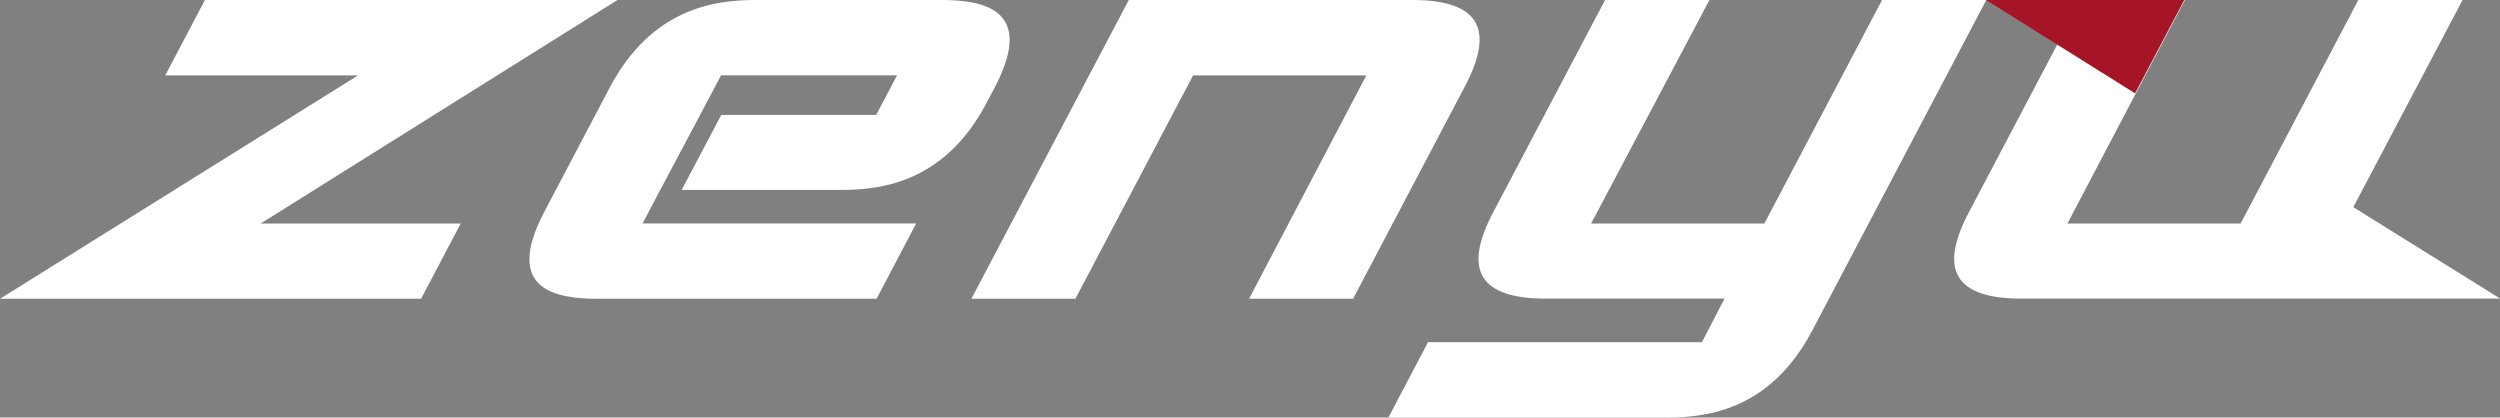
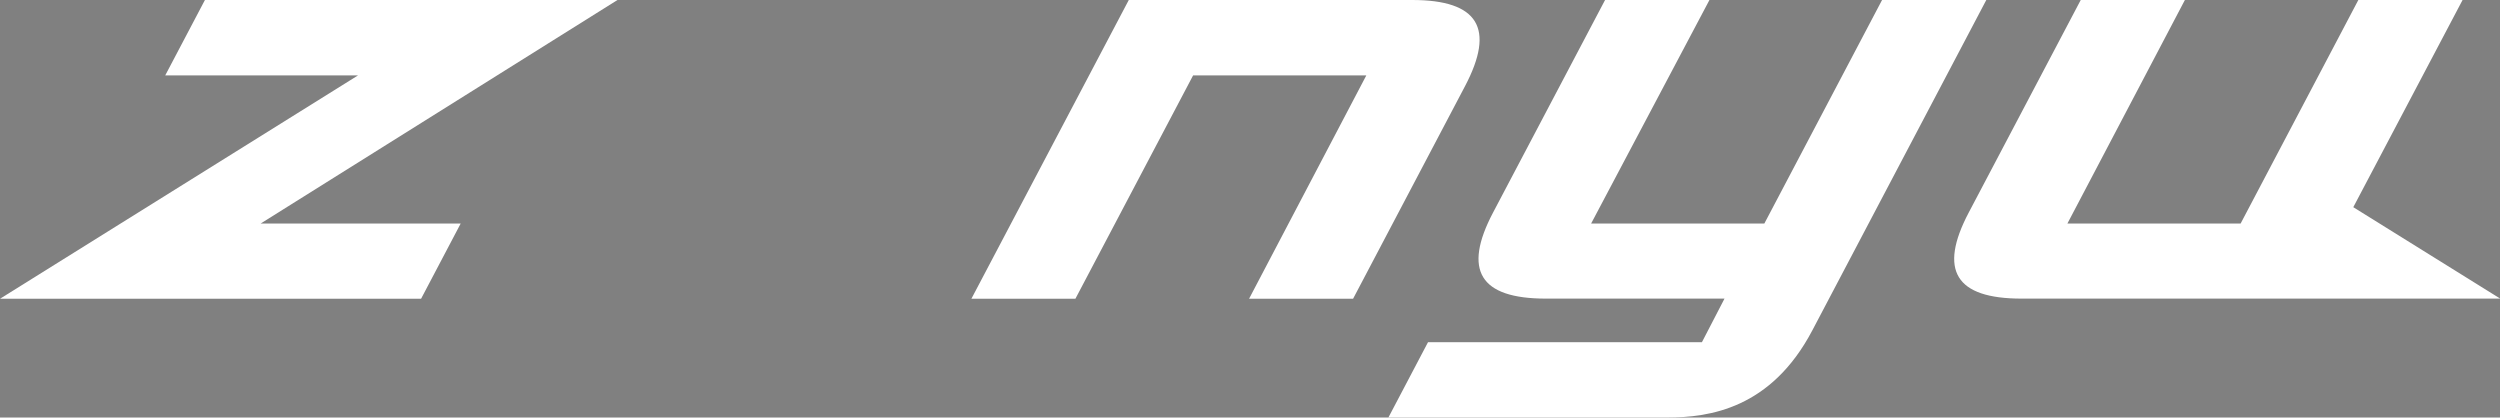
<svg xmlns="http://www.w3.org/2000/svg" viewBox="0 0 331.95 55.44">
  <rect x="0" y="0" width="331.95" height="55.44" fill="#808080" stroke="none" />
  <defs>
    <style>.a{fill:#fff;}.b{fill:#a61527;}</style>
  </defs>
  <polygon class="a" points="27.21 0 21.94 10.01 47.54 10.01 0 39.67 55.91 39.67 61.17 29.68 34.61 29.68 81.99 0 27.21 0" />
  <path class="a" d="M192.53,3.78H154.9L134,43.45h13.81l15.63-29.66h23l0,0L170.87,43.45h13.81l14.86-28.22C203.6,7.53,201.3,3.78,192.53,3.78Z" transform="translate(-5.02 -3.78)" />
  <path class="a" d="M239.29,33.46h-23s0,0,0,0L232,3.78H218.14L203.27,32c-4.05,7.69-1.75,11.43,7,11.43H234l-3,5.79H194.63l-5.26,10h37c5.66,0,13.83-1.2,19.29-11.57l23.1-43.87H254.92Z" transform="translate(-5.02 -3.78)" />
  <path class="a" d="M317.49,31.29,332,3.78H318.16L302.53,33.46h-23s0,0,0,0L295.13,3.78H281.3L266.43,32c-4.05,7.69-1.75,11.43,7,11.43H337Z" transform="translate(-5.02 -3.78)" />
-   <polygon class="b" points="290.03 0 263.71 0 283.5 12.4 290.03 0" />
-   <path class="a" d="M130,3.78H105.34C99.68,3.78,91.51,5,86,15.37l-8.69,16.5c-5.47,10.38,1.44,11.58,7.1,11.58h37l5.26-10H90.34l2.06-3.91h0l6-11.29h0l2.36-4.47h23.37l-2.77,5.26H100.79L95.53,29h5.19l0,0h16c5.67,0,13.84-1.2,19.31-11.58l1.33-2.53v0C142.31,5,135.54,3.78,130,3.78Z" transform="translate(-5.02 -3.78)" />
</svg>